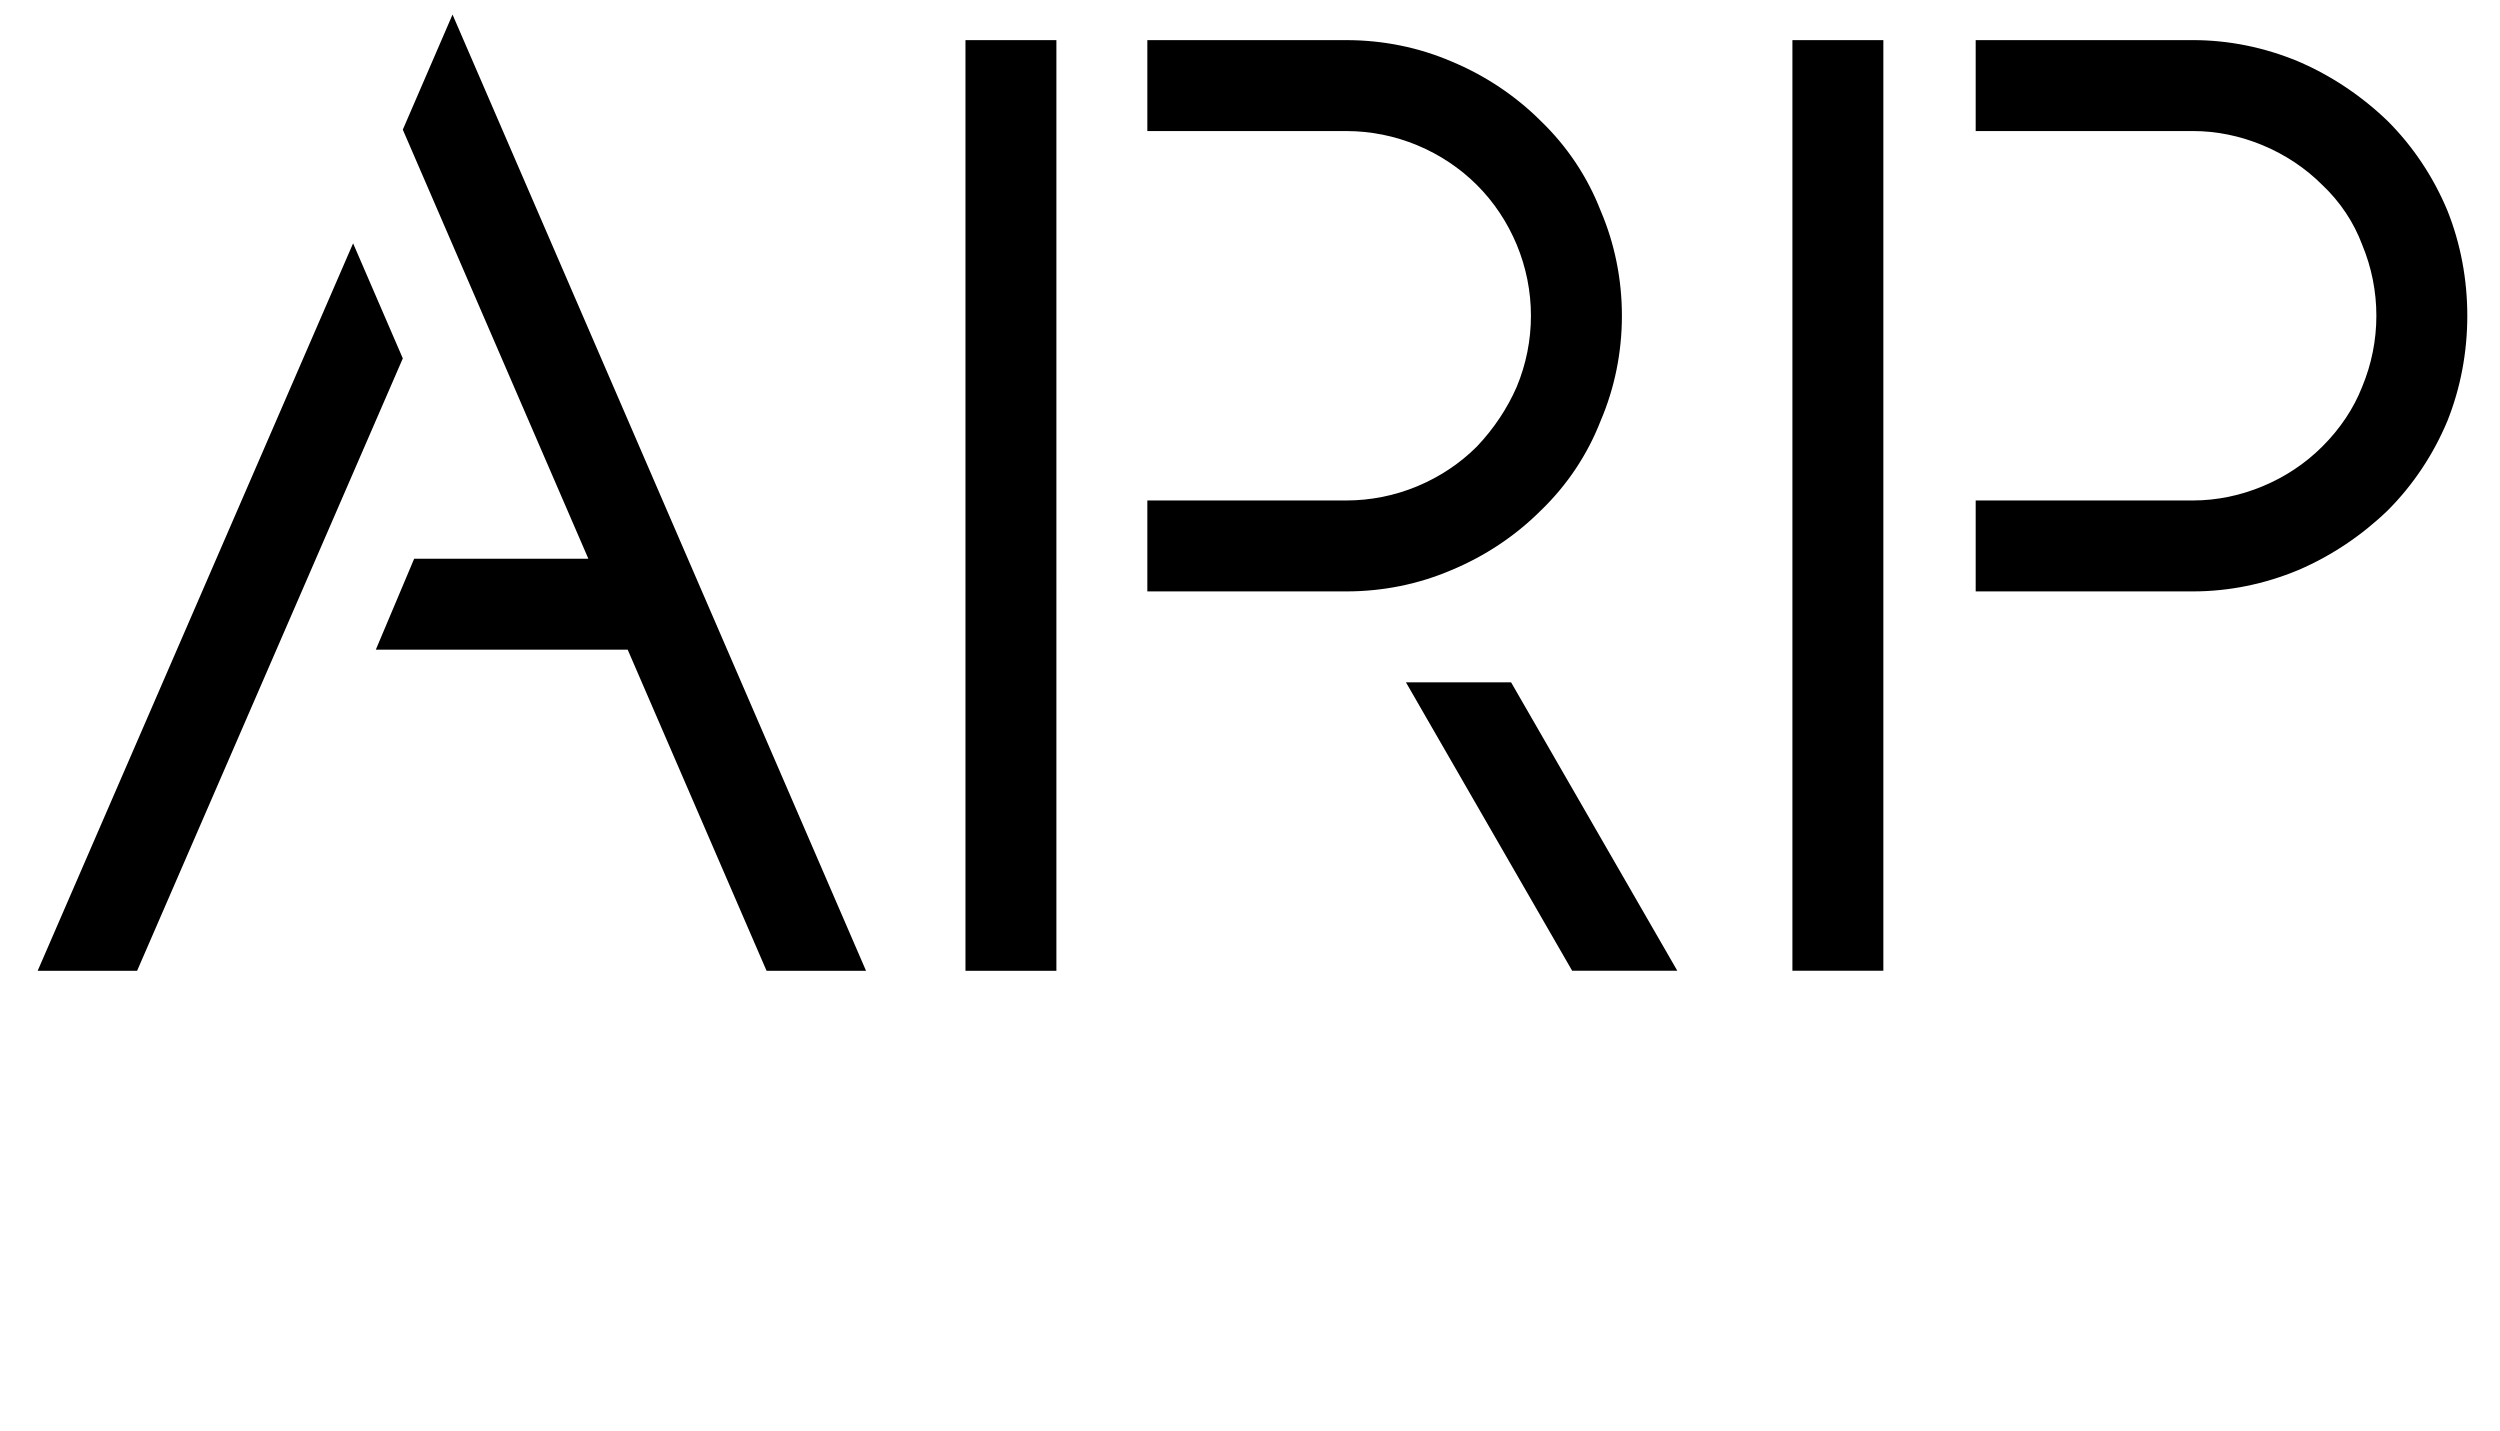
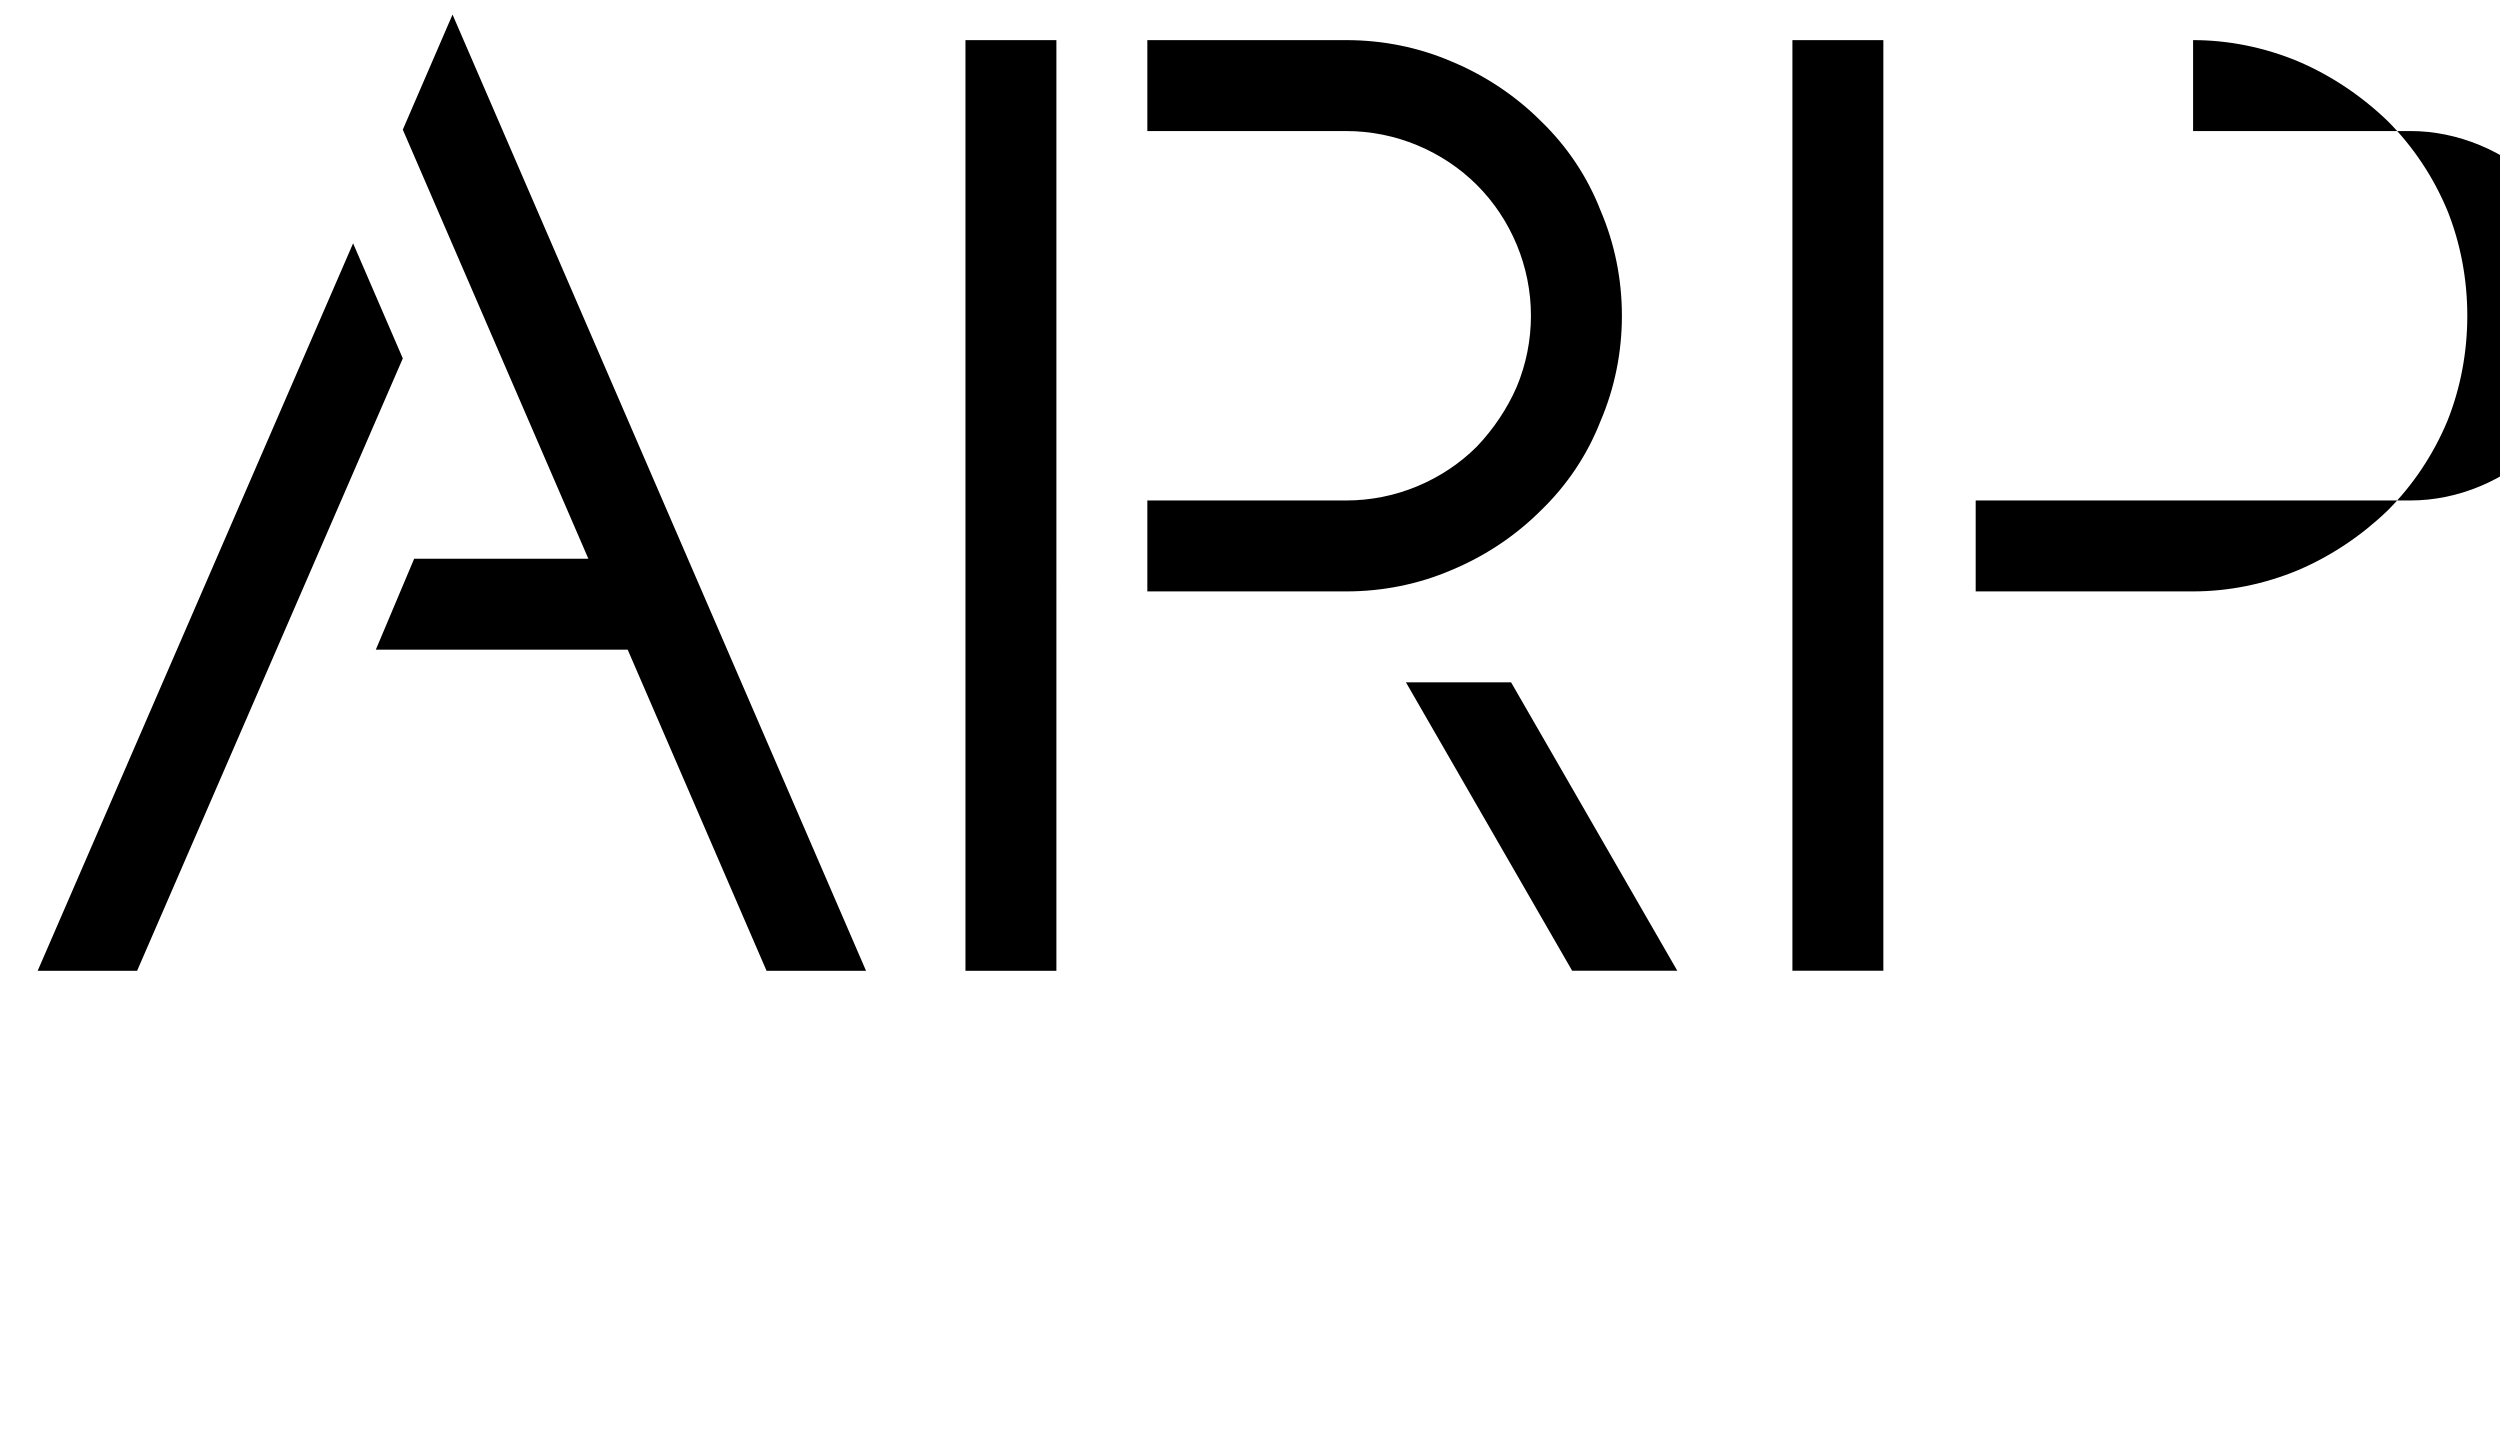
<svg xmlns="http://www.w3.org/2000/svg" xml:space="preserve" width="138" height="79" viewBox="0 0 138 79">
-   <path d="m7.568 53.588 14.667-33.804-2.744-6.352-17.412 40.156h5.49M22.235 7.157l20.079 46.431h5.491L24.98.804l-2.745 6.353m10.274 23.685h-9.647l-2.117 5.02h13.96l-2.196-5.02m20.785 22.745h5.019V2.216h-5.019Zm10.039-20.941h10.98c2.021 0 3.991-.399 5.804-1.176 1.864-.776 3.544-1.897 4.942-3.295 1.449-1.397 2.569-3.078 3.294-4.941.776-1.811 1.176-3.785 1.176-5.803 0-2.021-.4-3.992-1.176-5.804-.725-1.864-1.845-3.544-3.294-4.942-1.397-1.397-3.078-2.518-4.942-3.294-1.813-.778-3.782-1.176-5.804-1.176H63.333v5.019h10.98c1.346 0 2.68.268 3.921.785 1.242.518 2.362 1.264 3.294 2.196.932.931 1.679 2.052 2.196 3.293.517 1.243.784 2.576.784 3.922 0 1.345-.267 2.679-.784 3.921-.518 1.191-1.264 2.311-2.196 3.294-.932.932-2.052 1.679-3.294 2.196-1.242.519-2.575.785-3.921.785H63.333v5.019m20.079 5.02h-5.804l9.176 15.921h5.804l-9.176-15.921m15.529 15.921h5.02V2.216h-5.02Zm10.117-25.96v5.019h12c1.967 0 3.941-.4 5.804-1.176 1.812-.776 3.492-1.897 4.941-3.295 1.397-1.397 2.517-3.078 3.295-4.941.724-1.812 1.097-3.783 1.097-5.803 0-2.018-.373-3.993-1.097-5.804-.777-1.864-1.897-3.544-3.295-4.942-1.449-1.397-3.129-2.518-4.941-3.294-1.863-.776-3.837-1.176-5.804-1.176h-12v5.019h12c1.295 0 2.601.268 3.843.785 1.244.518 2.363 1.263 3.295 2.196.984.931 1.731 2.052 2.196 3.293.517 1.243.784 2.576.784 3.922 0 1.345-.267 2.679-.784 3.921-.465 1.191-1.212 2.311-2.196 3.294-.932.933-2.051 1.679-3.295 2.196-1.241.519-2.548.785-3.843.785h-12" aria-label="ARP" />
+   <path d="m7.568 53.588 14.667-33.804-2.744-6.352-17.412 40.156h5.49M22.235 7.157l20.079 46.431h5.491L24.98.804l-2.745 6.353m10.274 23.685h-9.647l-2.117 5.02h13.96l-2.196-5.02m20.785 22.745h5.019V2.216h-5.019Zm10.039-20.941h10.98c2.021 0 3.991-.399 5.804-1.176 1.864-.776 3.544-1.897 4.942-3.295 1.449-1.397 2.569-3.078 3.294-4.941.776-1.811 1.176-3.785 1.176-5.803 0-2.021-.4-3.992-1.176-5.804-.725-1.864-1.845-3.544-3.294-4.942-1.397-1.397-3.078-2.518-4.942-3.294-1.813-.778-3.782-1.176-5.804-1.176H63.333v5.019h10.98c1.346 0 2.68.268 3.921.785 1.242.518 2.362 1.264 3.294 2.196.932.931 1.679 2.052 2.196 3.293.517 1.243.784 2.576.784 3.922 0 1.345-.267 2.679-.784 3.921-.518 1.191-1.264 2.311-2.196 3.294-.932.932-2.052 1.679-3.294 2.196-1.242.519-2.575.785-3.921.785H63.333v5.019m20.079 5.02h-5.804l9.176 15.921h5.804l-9.176-15.921m15.529 15.921h5.02V2.216h-5.02Zm10.117-25.96v5.019h12c1.967 0 3.941-.4 5.804-1.176 1.812-.776 3.492-1.897 4.941-3.295 1.397-1.397 2.517-3.078 3.295-4.941.724-1.812 1.097-3.783 1.097-5.803 0-2.018-.373-3.993-1.097-5.804-.777-1.864-1.897-3.544-3.295-4.942-1.449-1.397-3.129-2.518-4.941-3.294-1.863-.776-3.837-1.176-5.804-1.176v5.019h12c1.295 0 2.601.268 3.843.785 1.244.518 2.363 1.263 3.295 2.196.984.931 1.731 2.052 2.196 3.293.517 1.243.784 2.576.784 3.922 0 1.345-.267 2.679-.784 3.921-.465 1.191-1.212 2.311-2.196 3.294-.932.933-2.051 1.679-3.295 2.196-1.241.519-2.548.785-3.843.785h-12" aria-label="ARP" />
</svg>